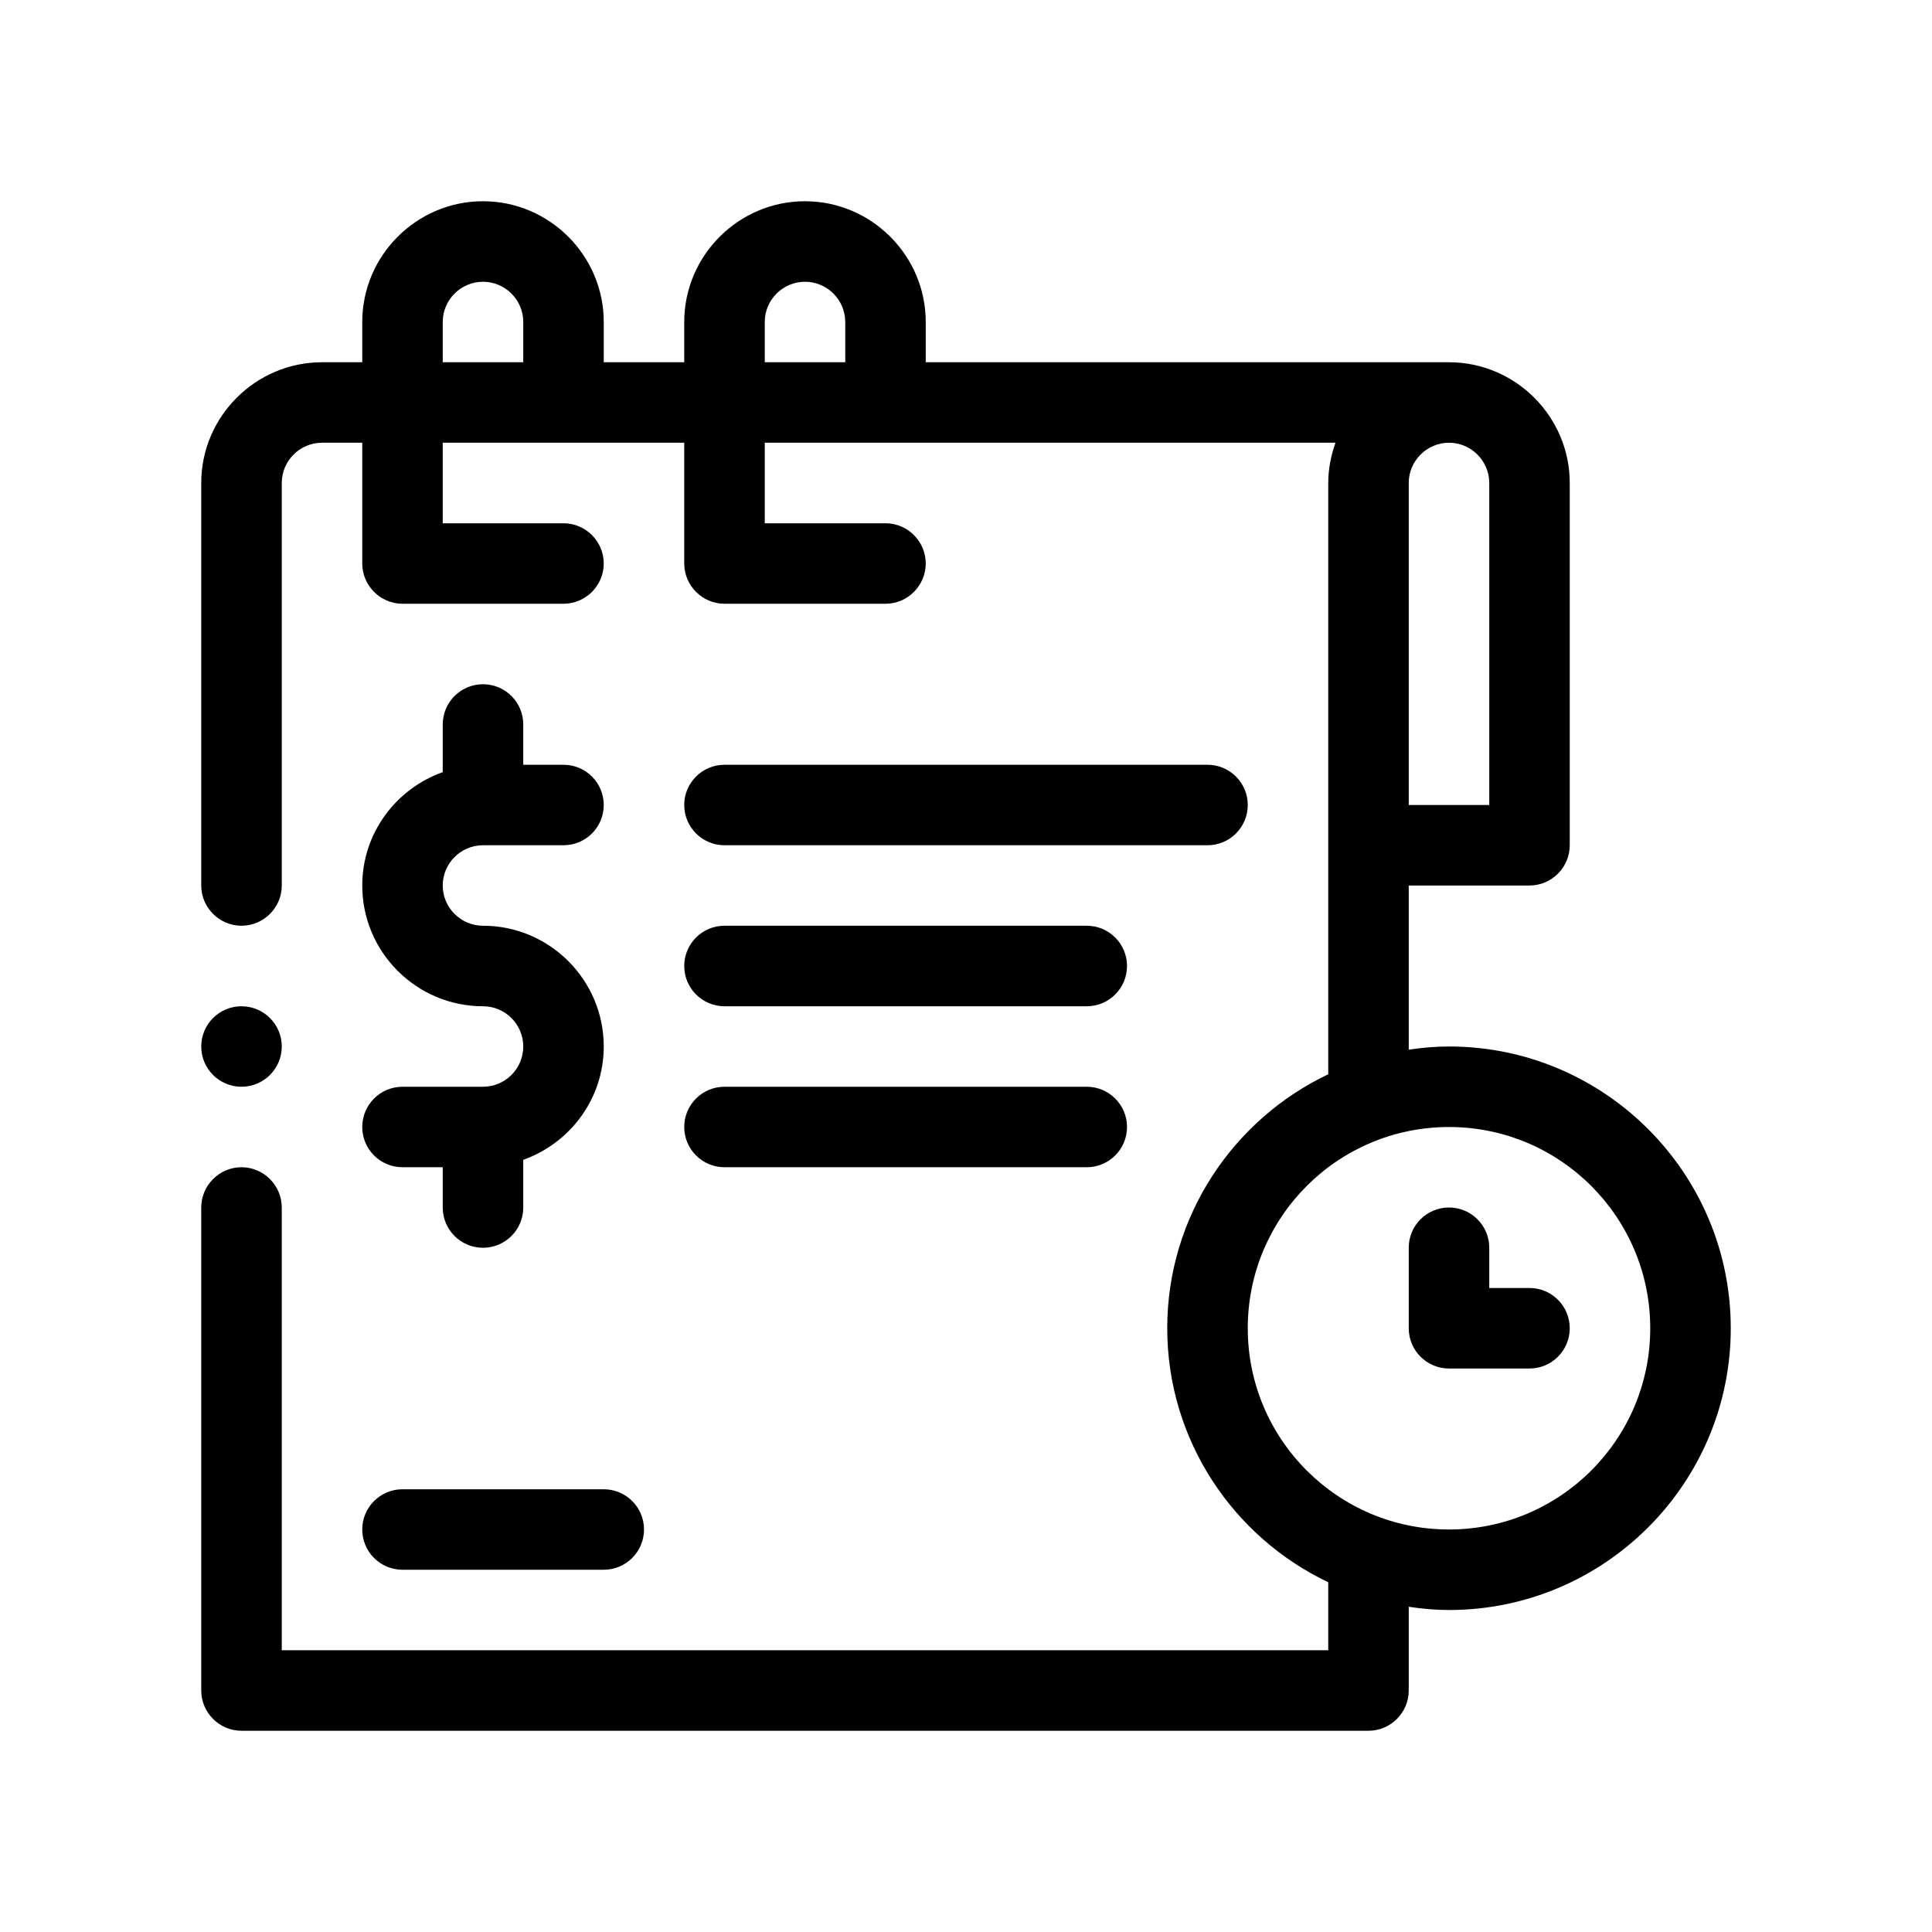
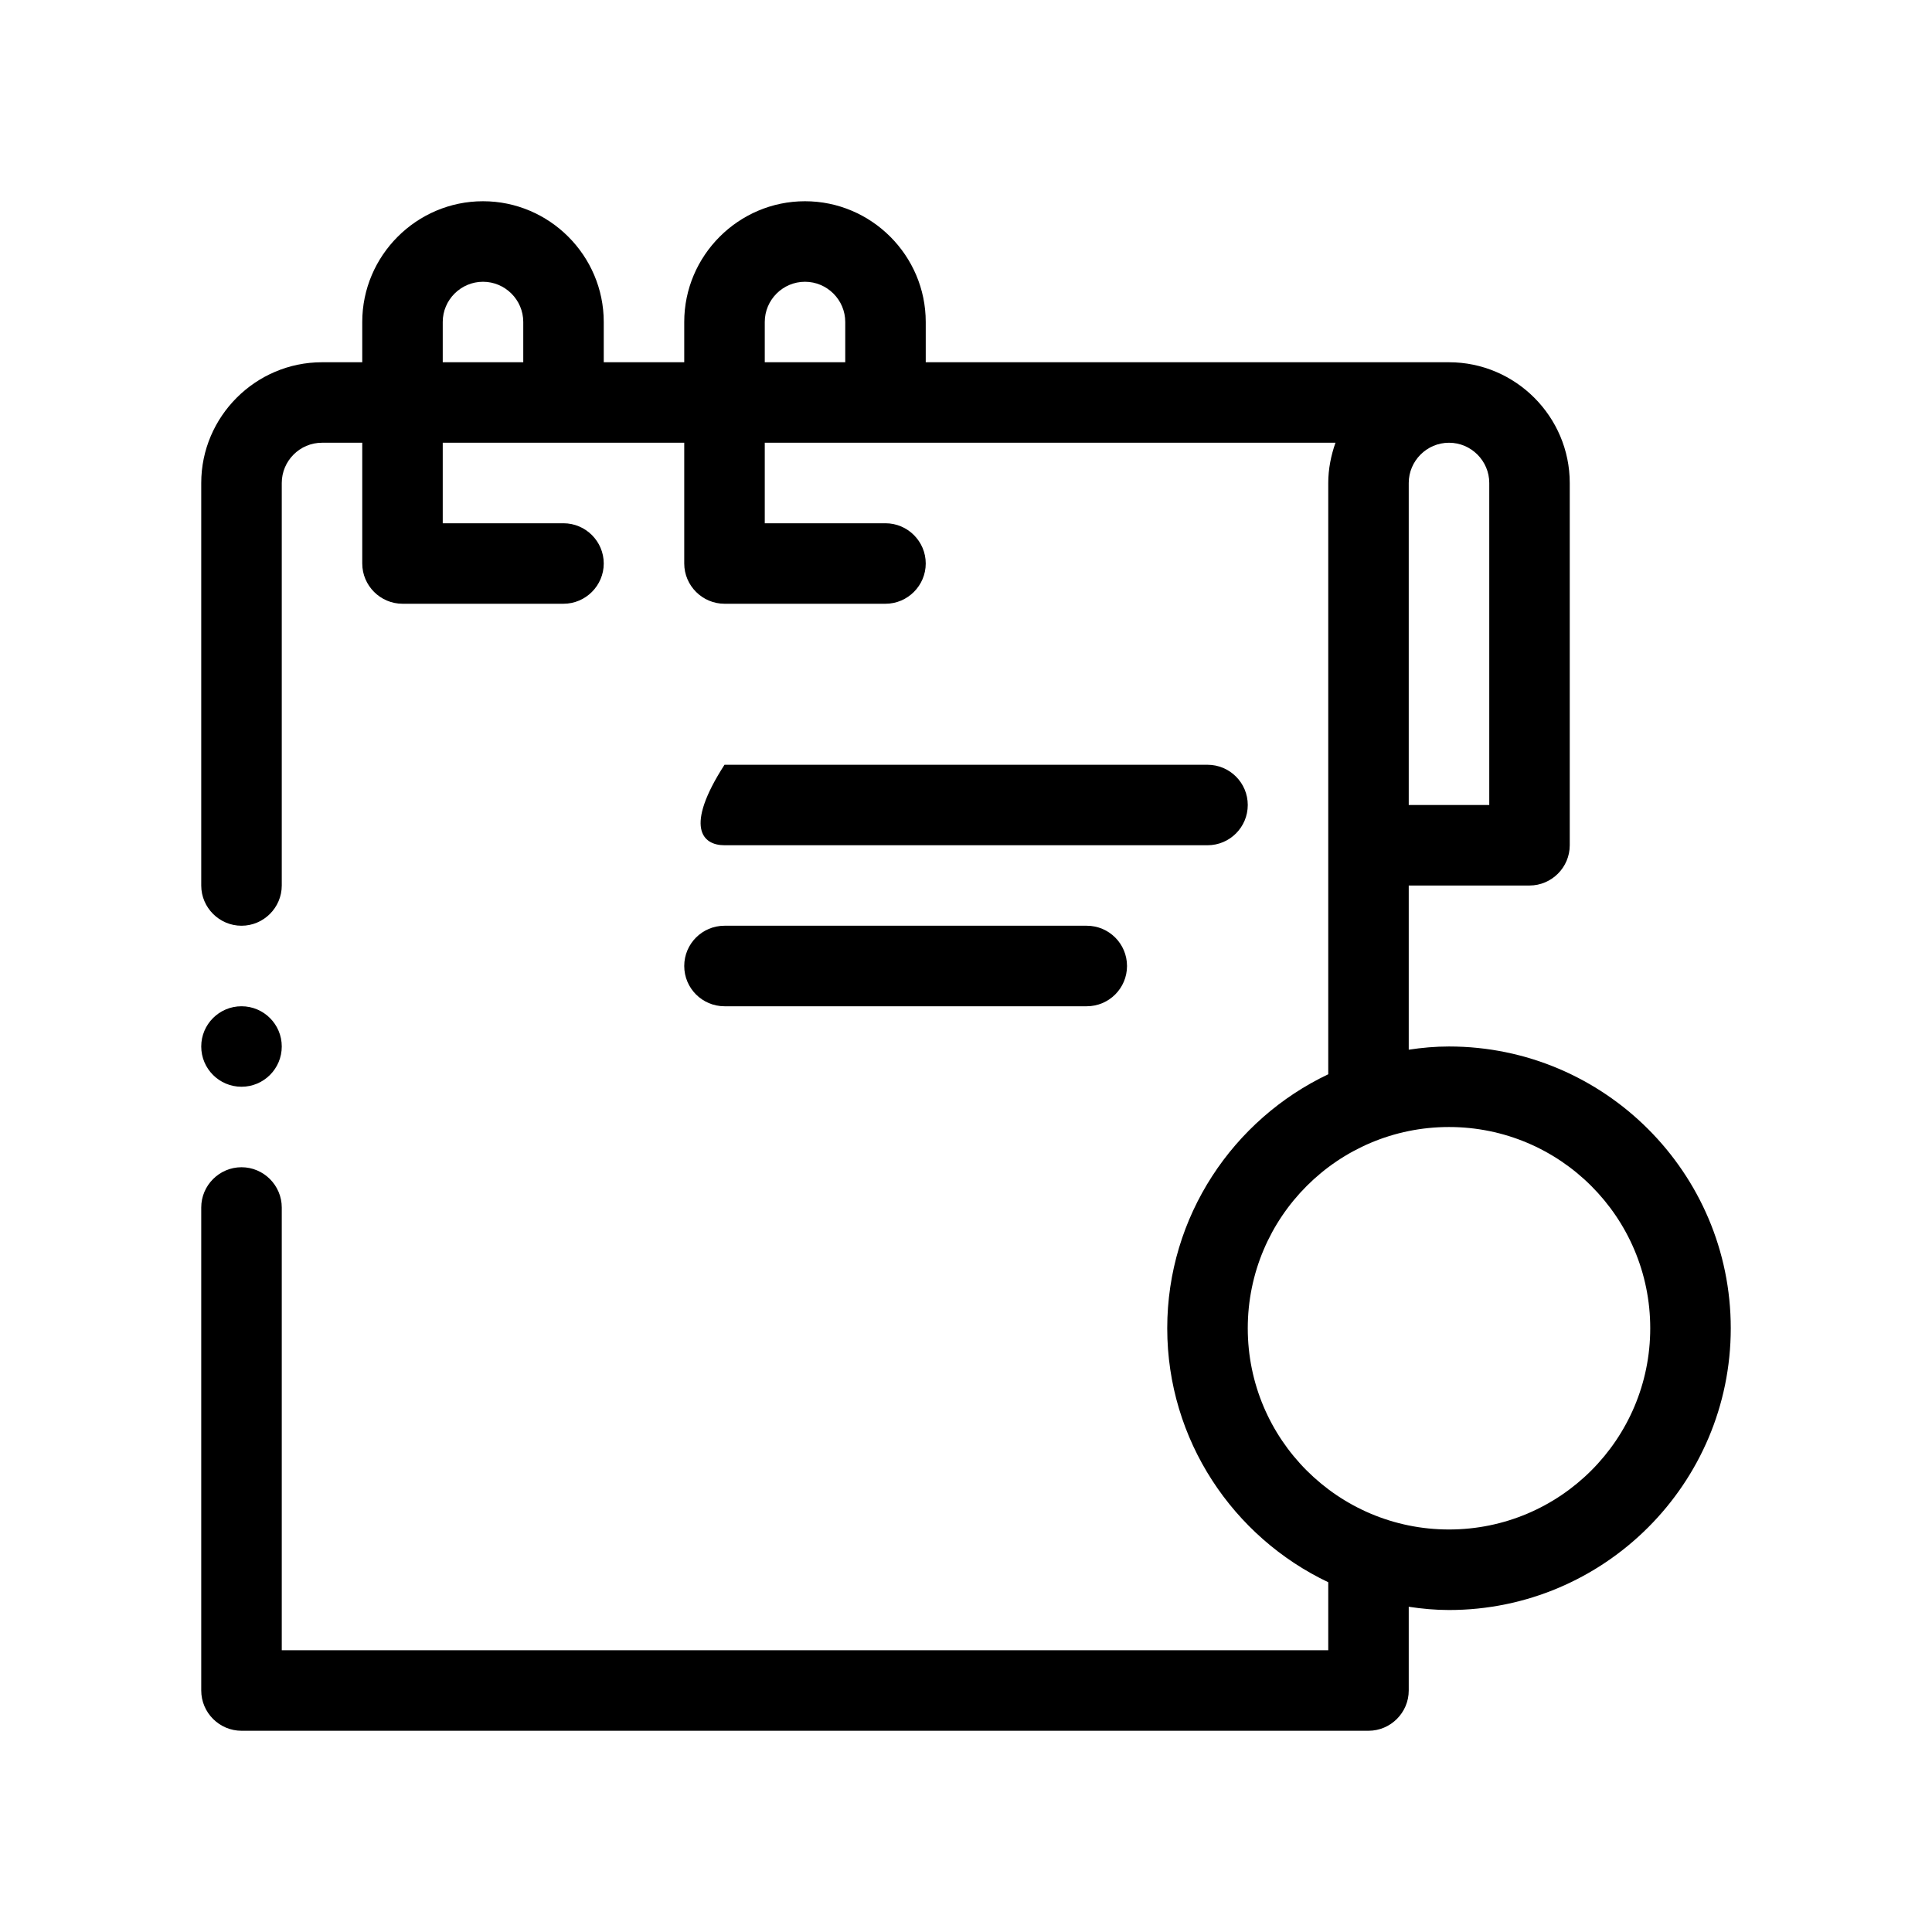
<svg xmlns="http://www.w3.org/2000/svg" fill="none" viewBox="0 0 50 50" height="50" width="50">
  <path fill="black" d="M37.5 27.083C37.146 27.083 36.802 27.114 36.458 27.166V22.917H39.583C40.156 22.917 40.625 22.448 40.625 21.875V12.5C40.625 10.781 39.219 9.375 37.5 9.375H23.958V8.333C23.958 6.614 22.552 5.208 20.833 5.208C19.114 5.208 17.708 6.614 17.708 8.333V9.375H15.625V8.333C15.625 6.614 14.219 5.208 12.5 5.208C10.781 5.208 9.375 6.614 9.375 8.333V9.375H8.333C6.615 9.375 5.208 10.781 5.208 12.5V22.917C5.208 23.489 5.677 23.958 6.25 23.958C6.823 23.958 7.292 23.489 7.292 22.917V12.5C7.292 11.927 7.76 11.458 8.333 11.458H9.375V14.583C9.375 15.156 9.844 15.625 10.417 15.625H14.583C15.156 15.625 15.625 15.156 15.625 14.583C15.625 14.01 15.156 13.542 14.583 13.542H11.458V11.458H17.708V14.583C17.708 15.156 18.177 15.625 18.75 15.625H22.917C23.489 15.625 23.958 15.156 23.958 14.583C23.958 14.01 23.489 13.542 22.917 13.542H19.792V11.458H34.562C34.448 11.781 34.375 12.135 34.375 12.5V27.802C31.917 28.969 30.208 31.479 30.208 34.375C30.208 37.271 31.917 39.781 34.375 40.948V42.708H7.292V31.25C7.292 30.677 6.823 30.208 6.25 30.208C5.677 30.208 5.208 30.677 5.208 31.25V43.75C5.208 44.323 5.677 44.792 6.25 44.792H35.417C35.989 44.792 36.458 44.323 36.458 43.75V41.583C36.802 41.635 37.146 41.667 37.5 41.667C41.521 41.667 44.792 38.396 44.792 34.375C44.792 30.354 41.521 27.083 37.5 27.083ZM36.458 12.5C36.458 11.927 36.927 11.458 37.5 11.458C38.073 11.458 38.542 11.927 38.542 12.5V20.833H36.458V12.5ZM13.542 9.375H11.458V8.333C11.458 7.76 11.927 7.292 12.5 7.292C13.073 7.292 13.542 7.76 13.542 8.333V9.375ZM21.875 9.375H19.792V8.333C19.792 7.76 20.26 7.292 20.833 7.292C21.406 7.292 21.875 7.76 21.875 8.333V9.375ZM37.5 39.583C34.625 39.583 32.292 37.25 32.292 34.375C32.292 31.5 34.625 29.167 37.5 29.167C40.375 29.167 42.708 31.5 42.708 34.375C42.708 37.25 40.375 39.583 37.5 39.583Z" />
-   <path fill="black" d="M39.583 33.333H38.542V32.292C38.542 31.716 38.075 31.25 37.5 31.25C36.925 31.25 36.458 31.716 36.458 32.292V34.375C36.458 34.951 36.925 35.417 37.5 35.417H39.583C40.158 35.417 40.625 34.951 40.625 34.375C40.625 33.799 40.158 33.333 39.583 33.333Z" />
-   <path fill="black" d="M12.5 28.125H10.417C9.841 28.125 9.375 28.591 9.375 29.167C9.375 29.742 9.841 30.208 10.417 30.208H11.458V31.25C11.458 31.826 11.925 32.292 12.5 32.292C13.075 32.292 13.542 31.826 13.542 31.25V30.016C14.752 29.585 15.625 28.439 15.625 27.083C15.625 25.36 14.223 23.958 12.5 23.958C11.926 23.958 11.458 23.491 11.458 22.917C11.458 22.342 11.926 21.875 12.5 21.875H14.583C15.159 21.875 15.625 21.409 15.625 20.833C15.625 20.258 15.159 19.792 14.583 19.792H13.542V18.75C13.542 18.174 13.075 17.708 12.5 17.708C11.925 17.708 11.458 18.174 11.458 18.75V19.983C10.248 20.415 9.375 21.56 9.375 22.917C9.375 24.64 10.777 26.042 12.5 26.042C13.074 26.042 13.542 26.509 13.542 27.083C13.542 27.658 13.074 28.125 12.5 28.125Z" />
-   <path fill="black" d="M18.75 21.875H31.25C31.825 21.875 32.292 21.409 32.292 20.833C32.292 20.258 31.825 19.792 31.25 19.792H18.75C18.175 19.792 17.708 20.258 17.708 20.833C17.708 21.409 18.175 21.875 18.75 21.875Z" />
+   <path fill="black" d="M18.75 21.875H31.25C31.825 21.875 32.292 21.409 32.292 20.833C32.292 20.258 31.825 19.792 31.25 19.792H18.75C17.708 21.409 18.175 21.875 18.75 21.875Z" />
  <path fill="black" d="M18.75 26.042H28.125C28.7 26.042 29.167 25.576 29.167 25C29.167 24.424 28.7 23.958 28.125 23.958H18.75C18.175 23.958 17.708 24.424 17.708 25C17.708 25.576 18.175 26.042 18.75 26.042Z" />
-   <path fill="black" d="M18.75 30.208H28.125C28.7 30.208 29.167 29.742 29.167 29.167C29.167 28.591 28.7 28.125 28.125 28.125H18.75C18.175 28.125 17.708 28.591 17.708 29.167C17.708 29.742 18.175 30.208 18.75 30.208Z" />
-   <path fill="black" d="M10.417 40.625H15.625C16.2 40.625 16.667 40.159 16.667 39.583C16.667 39.008 16.2 38.542 15.625 38.542H10.417C9.841 38.542 9.375 39.008 9.375 39.583C9.375 40.159 9.841 40.625 10.417 40.625Z" />
  <path fill="black" d="M6.25 28.125C6.825 28.125 7.292 27.659 7.292 27.083C7.292 26.508 6.825 26.042 6.25 26.042C5.675 26.042 5.208 26.508 5.208 27.083C5.208 27.659 5.675 28.125 6.25 28.125Z" />
</svg>